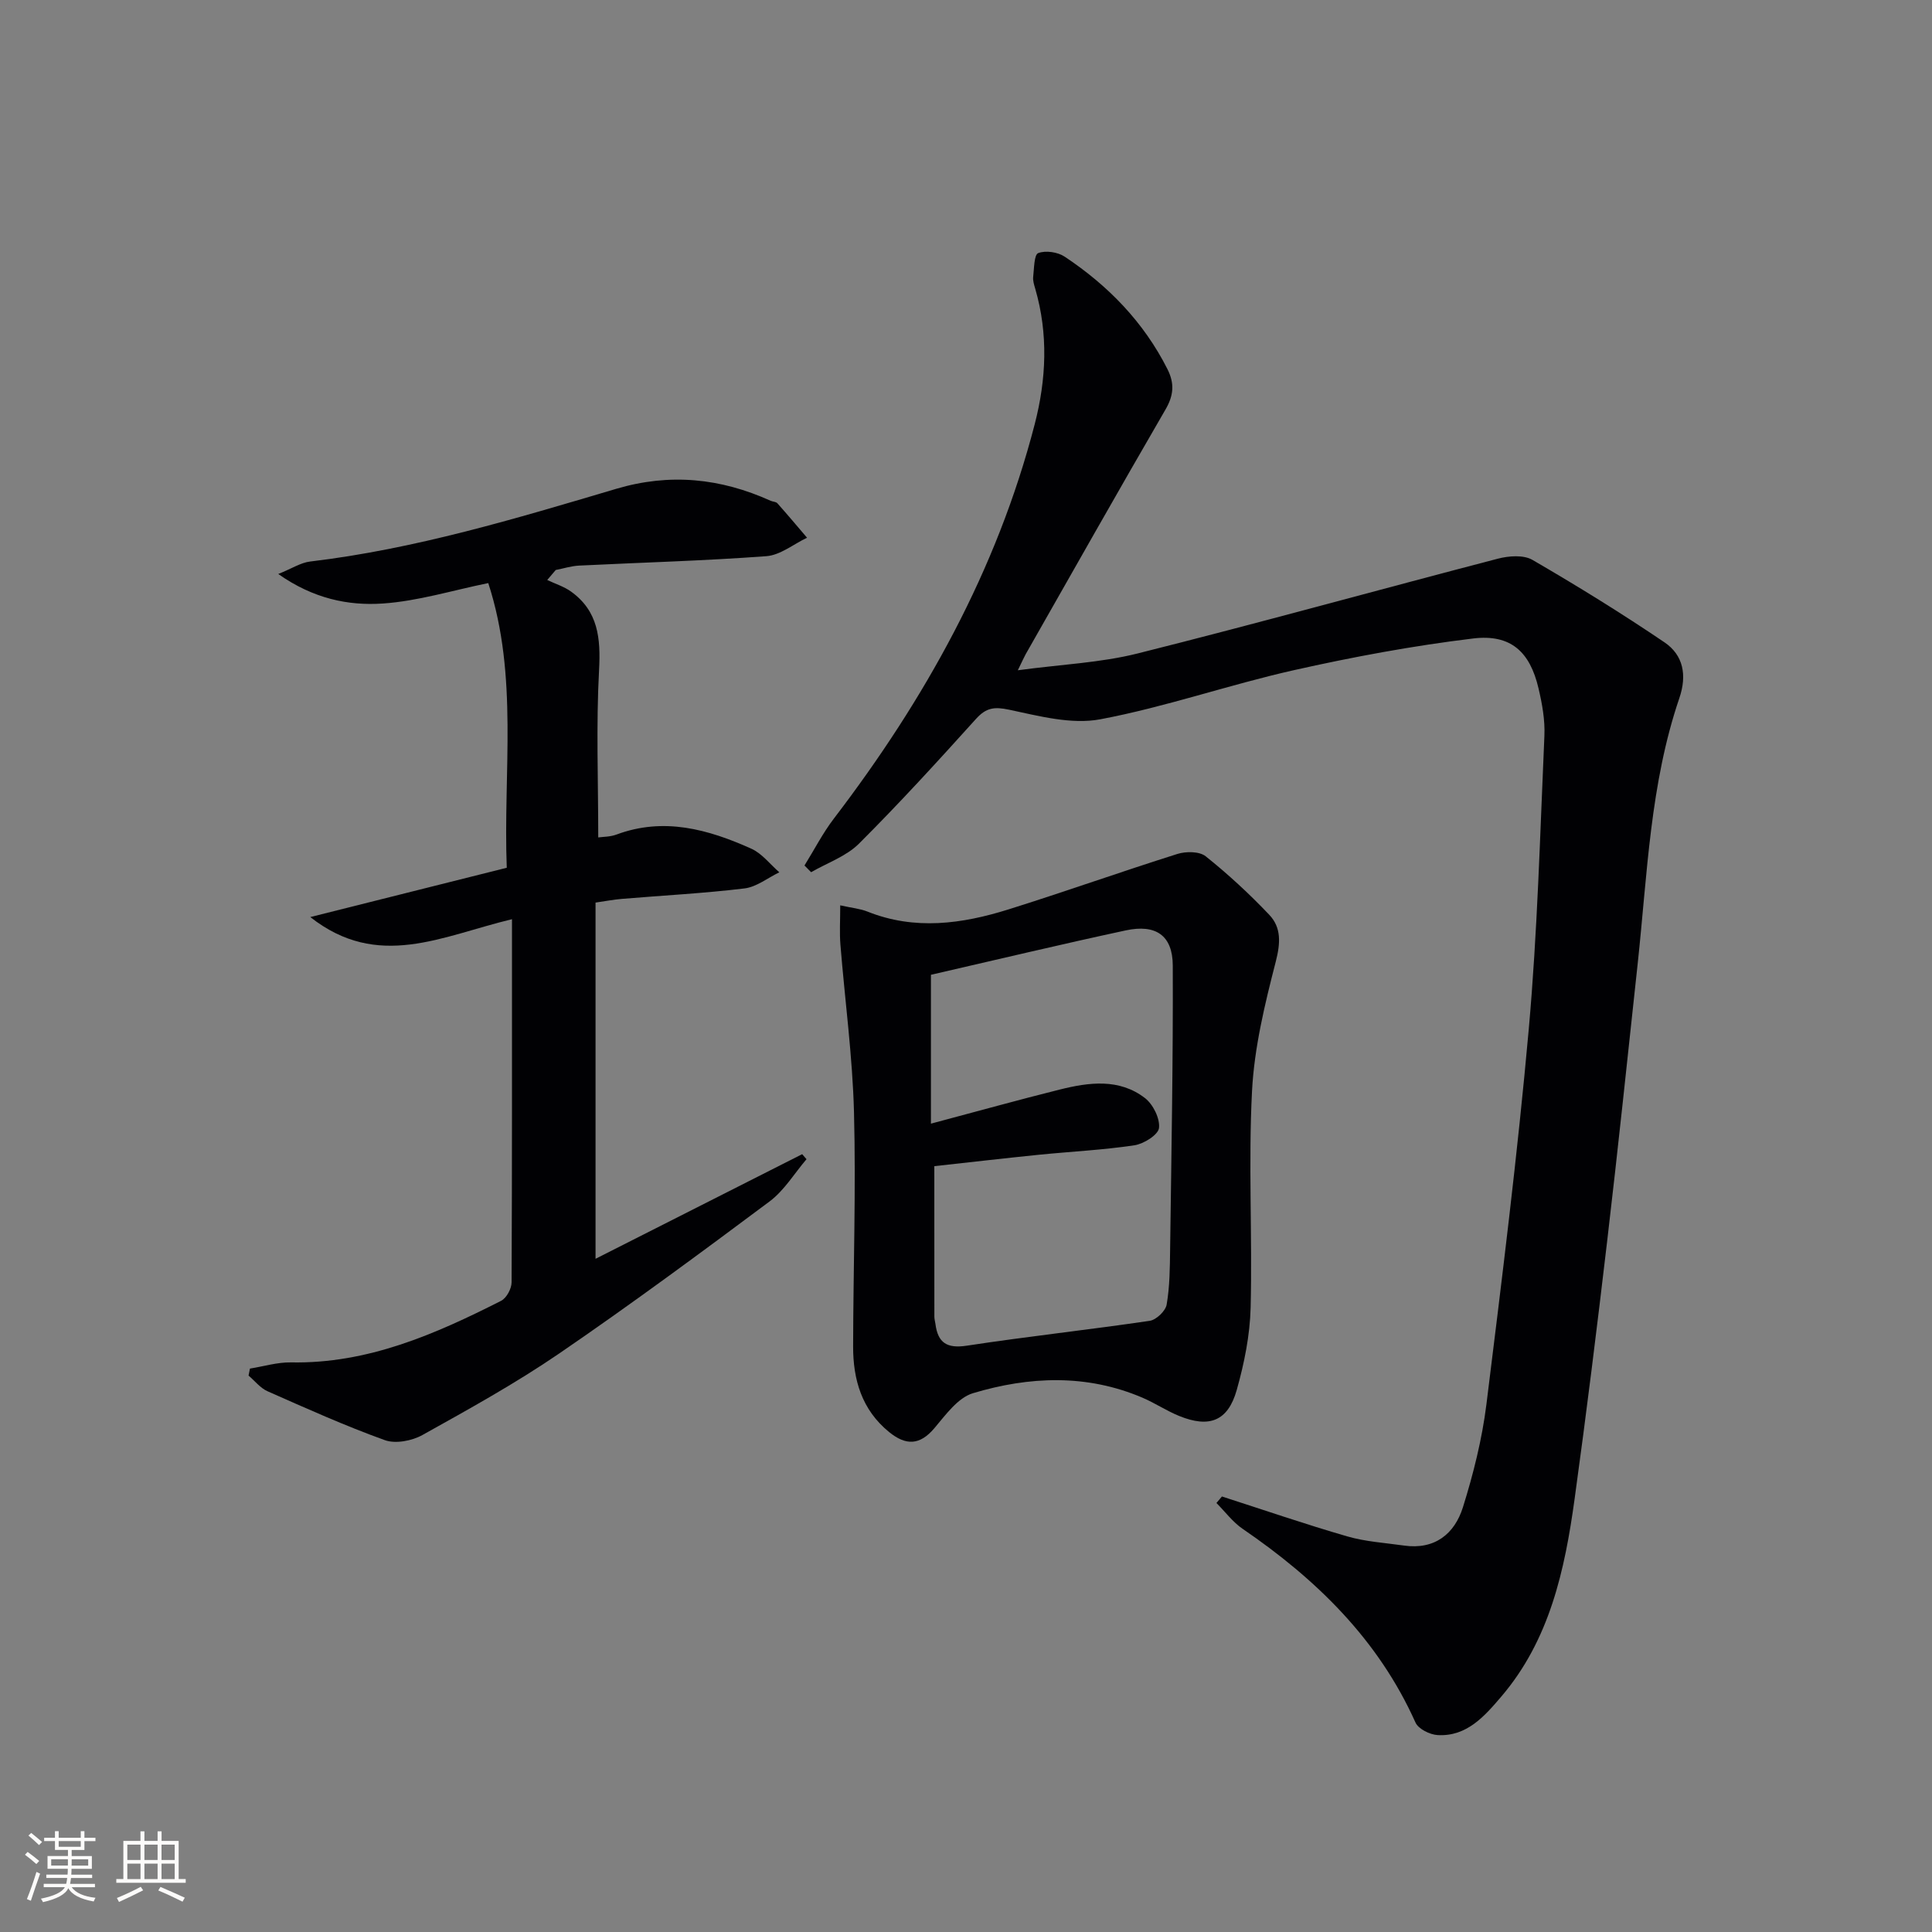
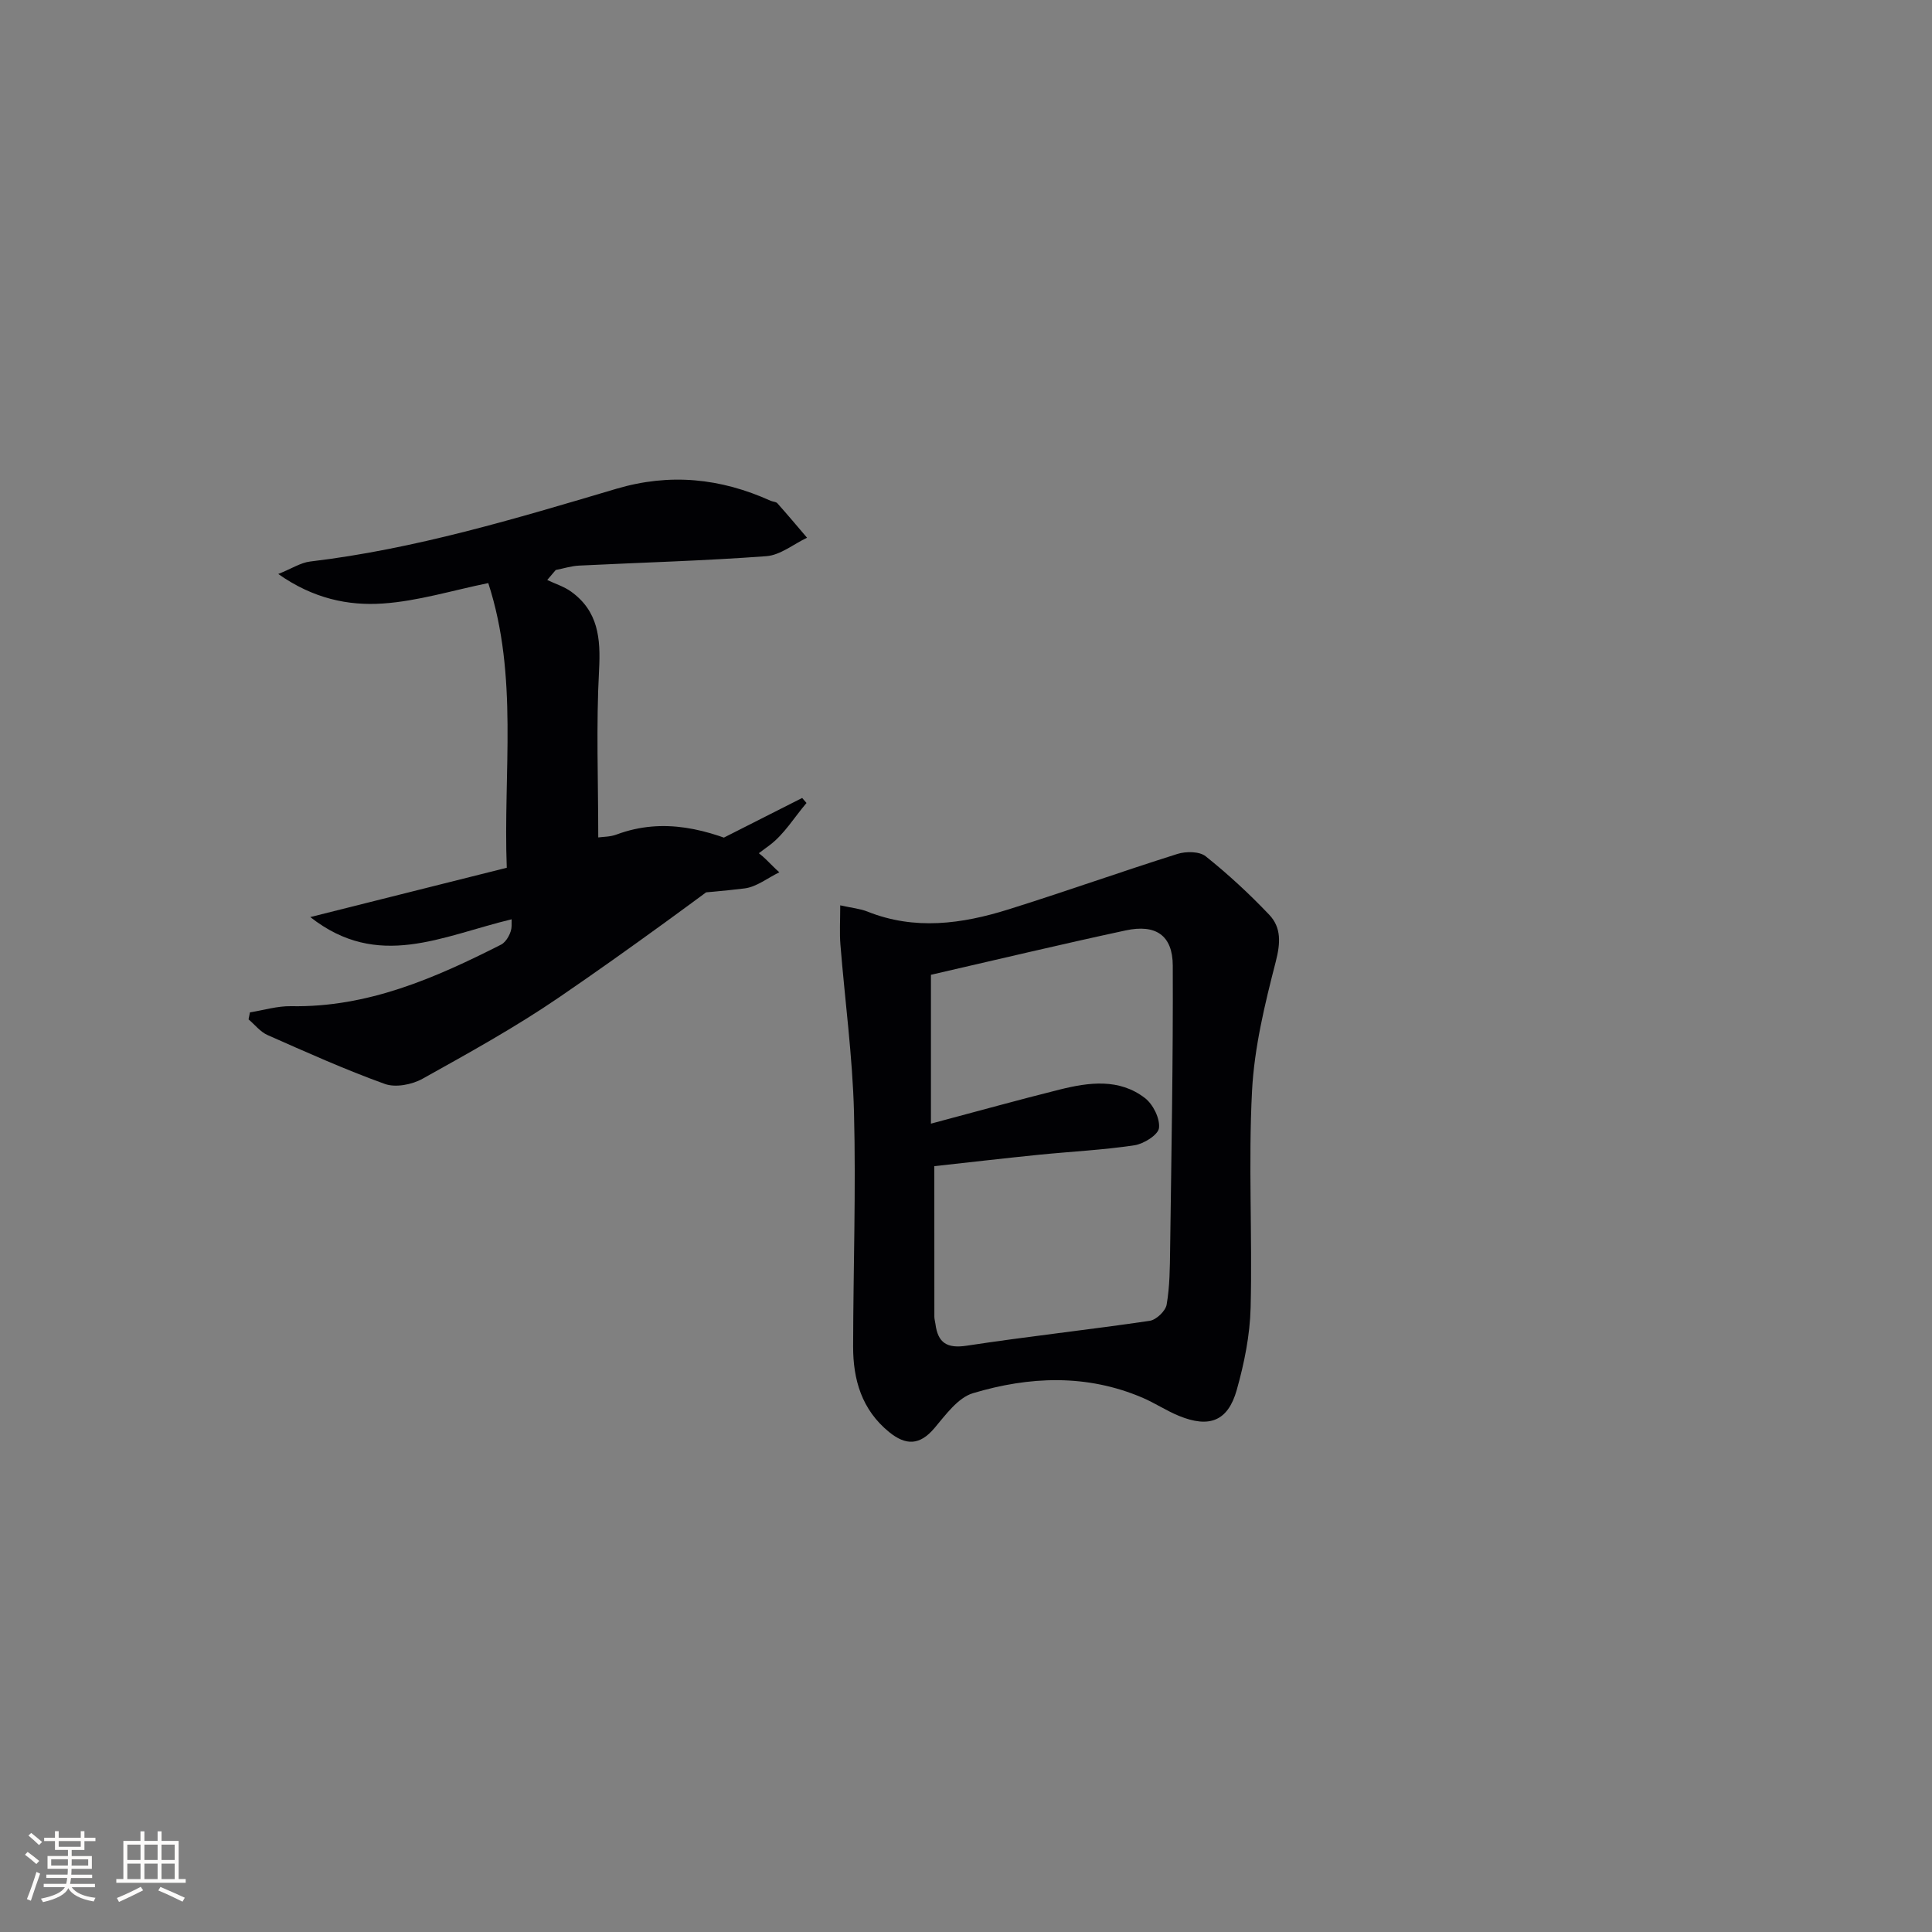
<svg xmlns="http://www.w3.org/2000/svg" enable-background="new 0 0 400 400" viewBox="0 0 400 400">
  <rect x="0" y="0" width="400" height="400" fill="#808080" stroke="none" />
  <g fill="#010104">
-     <path d="m252.99 309.83c8.64 2.78 17.23 5.74 25.94 8.26 3.78 1.1 7.82 1.34 11.75 1.9 6.36.91 10.48-2.41 12.21-7.95 2.16-6.91 3.95-14.06 4.85-21.23 3.21-25.87 6.45-51.75 8.77-77.7 1.81-20.18 2.34-40.48 3.24-60.74.15-3.27-.46-6.65-1.22-9.87-1.77-7.56-5.75-11.25-13.53-10.31-12.48 1.51-24.91 3.82-37.19 6.58-13.42 3.02-26.51 7.61-40 10.15-5.99 1.13-12.71-.68-18.92-1.99-3.05-.64-4.72-.41-6.81 1.9-7.91 8.77-15.88 17.5-24.24 25.84-2.64 2.63-6.57 3.98-9.91 5.91-.46-.46-.91-.92-1.37-1.39 2.02-3.25 3.78-6.7 6.09-9.72 18.85-24.68 33.74-51.37 41.57-81.62 2.41-9.3 2.84-18.71.11-28.09-.23-.79-.51-1.65-.42-2.44.2-1.74.18-4.59 1.04-4.92 1.54-.59 4.04-.22 5.48.74 8.99 5.98 16.35 13.52 21.28 23.29 1.5 2.98 1.29 5.44-.41 8.36-9.76 16.82-19.32 33.75-28.94 50.65-.31.55-.56 1.14-1.63 3.33 9.03-1.22 17.12-1.55 24.81-3.48 24.93-6.25 49.7-13.14 74.57-19.62 2.25-.59 5.31-.82 7.15.24 9.29 5.39 18.45 11.05 27.34 17.07 3.92 2.65 4.71 6.81 3.09 11.56-6.06 17.8-6.63 36.49-8.62 54.94-2.07 19.15-4.07 38.32-6.32 57.45-2.09 17.81-4.29 35.61-6.74 53.37-2.03 14.75-5.16 29.24-15.21 40.99-3.41 3.99-7.11 8.29-13.15 7.94-1.62-.09-4-1.27-4.59-2.6-7.7-17.18-20.53-29.67-35.77-40.09-2.07-1.41-3.64-3.56-5.44-5.36.4-.45.77-.9 1.14-1.35z" />
-     <path d="m106 190.31c-14.58 3.5-27.71 10.6-41.76-.44 14.03-3.52 27.06-6.79 40.68-10.21-.76-19.8 2.46-39.63-3.83-58.94-7.45 1.52-14.58 3.74-21.83 4.23-7.18.49-14.4-1.01-21.65-6.11 2.86-1.15 4.66-2.35 6.58-2.58 21.72-2.58 42.56-8.88 63.41-15.06 11.11-3.29 21.6-2.2 31.95 2.48.45.2 1.1.19 1.39.51 2.09 2.34 4.11 4.75 6.15 7.14-2.8 1.33-5.53 3.6-8.41 3.82-12.9.96-25.85 1.31-38.78 1.95-1.63.08-3.23.6-4.84.91-.59.69-1.18 1.38-1.76 2.07 1.65.79 3.47 1.35 4.93 2.4 5.63 4.05 6.15 9.67 5.8 16.23-.62 11.42-.17 22.91-.17 34.67.99-.14 2.47-.11 3.76-.59 9.81-3.66 19-1.09 27.93 2.92 2.22 1 3.88 3.22 5.8 4.89-2.4 1.16-4.72 3.04-7.22 3.34-8.41 1.02-16.88 1.45-25.33 2.16-1.79.15-3.56.49-5.5.77v73.75c14.69-7.43 28.73-14.55 42.78-21.66.3.35.6.69.9 1.04-2.52 2.95-4.61 6.47-7.64 8.74-14.37 10.73-28.8 21.39-43.6 31.51-9.04 6.18-18.69 11.51-28.27 16.85-2.17 1.21-5.57 1.87-7.79 1.07-8.25-2.97-16.27-6.58-24.3-10.13-1.49-.66-2.62-2.14-3.92-3.24.1-.48.19-.97.29-1.45 2.83-.45 5.67-1.33 8.5-1.28 15.86.3 29.81-5.81 43.5-12.75 1.12-.57 2.17-2.52 2.17-3.83.11-24.62.08-49.24.08-75.18z" />
+     <path d="m106 190.31c-14.58 3.5-27.71 10.6-41.76-.44 14.03-3.52 27.06-6.79 40.68-10.21-.76-19.8 2.46-39.63-3.83-58.94-7.45 1.52-14.58 3.74-21.83 4.23-7.18.49-14.4-1.01-21.65-6.11 2.86-1.15 4.66-2.35 6.58-2.58 21.72-2.58 42.56-8.88 63.41-15.06 11.11-3.29 21.6-2.2 31.95 2.48.45.2 1.1.19 1.39.51 2.09 2.34 4.11 4.75 6.15 7.14-2.8 1.33-5.53 3.6-8.41 3.82-12.9.96-25.85 1.31-38.78 1.95-1.63.08-3.23.6-4.84.91-.59.69-1.18 1.38-1.76 2.07 1.65.79 3.47 1.35 4.93 2.4 5.63 4.05 6.15 9.67 5.8 16.23-.62 11.42-.17 22.91-.17 34.67.99-.14 2.47-.11 3.76-.59 9.81-3.66 19-1.09 27.93 2.92 2.22 1 3.88 3.22 5.8 4.89-2.4 1.16-4.72 3.04-7.22 3.34-8.41 1.02-16.88 1.45-25.33 2.16-1.79.15-3.56.49-5.5.77c14.69-7.43 28.73-14.55 42.78-21.66.3.35.6.69.9 1.04-2.52 2.95-4.61 6.47-7.64 8.74-14.37 10.73-28.8 21.39-43.6 31.51-9.04 6.18-18.69 11.51-28.27 16.85-2.17 1.21-5.57 1.87-7.79 1.07-8.25-2.97-16.27-6.58-24.3-10.13-1.49-.66-2.62-2.14-3.92-3.24.1-.48.19-.97.29-1.45 2.83-.45 5.67-1.33 8.5-1.28 15.86.3 29.81-5.81 43.5-12.75 1.12-.57 2.17-2.52 2.17-3.83.11-24.62.08-49.24.08-75.18z" />
    <path d="m173.96 187.44c2.46.55 4.13.69 5.63 1.29 9.8 3.92 19.56 2.57 29.18-.44 11.72-3.67 23.29-7.8 35-11.49 1.78-.56 4.56-.55 5.86.49 4.64 3.71 9.05 7.78 13.15 12.1 2.54 2.67 2.33 5.9 1.35 9.72-2.26 8.77-4.44 17.76-4.91 26.75-.78 14.92.08 29.91-.29 44.86-.14 5.72-1.32 11.54-2.88 17.07-1.82 6.44-5.67 7.92-11.94 5.36-2.6-1.06-4.98-2.66-7.57-3.77-11.56-4.94-23.45-4.43-35.11-.93-3.11.94-5.64 4.48-7.97 7.23-3.04 3.6-5.92 3.62-9.38.81-5.66-4.61-7.47-10.85-7.45-17.75.03-16.16.6-32.32.18-48.46-.3-11.58-1.88-23.13-2.81-34.69-.2-2.44-.04-4.9-.04-8.15zm18.78 45.2c9.71-2.58 18.16-4.94 26.67-7.06 6.05-1.51 12.31-2.35 17.65 1.77 1.67 1.29 3.12 4.21 2.9 6.18-.16 1.42-3.15 3.3-5.09 3.59-6.54.98-13.19 1.3-19.78 1.96-7.21.73-14.42 1.57-21.65 2.36 0 10.97 0 21.07.01 31.17 0 .49.15.98.22 1.48.5 3.91 2.35 5.15 6.49 4.52 12.59-1.92 25.27-3.29 37.88-5.15 1.35-.2 3.27-2.03 3.5-3.35.65-3.74.67-7.61.72-11.43.26-19.6.63-39.2.55-58.79-.03-6.22-3.5-8.6-9.74-7.26-13.58 2.92-27.08 6.15-40.33 9.19z" />
  </g>
  <path d="m5.17 384 .55-.58c.85.61 1.65 1.24 2.4 1.87l-.59.64c-.83-.73-1.62-1.38-2.36-1.93m1.22 9.53-.82-.34c.71-1.76 1.37-3.64 1.98-5.63.24.13.5.25.76.36-.6 1.67-1.24 3.54-1.92 5.61m-.5-13.5.57-.54c.56.44 1.31 1.06 2.26 1.87l-.64.64c-.68-.66-1.41-1.32-2.19-1.97m3.25.46h2.24v-1.36h.77v1.36h4.57v-1.36h.76v1.36h2.28v.69h-2.28v1.84h-2.64v1.26h4.18v2.64h-4.21c0 .45-.02.86-.05 1.21h4.32v.69h-4.38c-.04.34-.1.75-.19 1.22h5.15v.69h-4.82c.87 1.19 2.51 1.92 4.93 2.19-.17.31-.3.57-.37.76-2.77-.49-4.52-1.41-5.26-2.76-.56 1.26-2.3 2.23-5.24 2.9-.12-.25-.26-.48-.43-.72 2.73-.55 4.38-1.34 4.96-2.38h-4.38v-.69h4.65c.1-.38.17-.79.21-1.22h-4.32v-.69h4.4c.03-.34.05-.75.05-1.21h-4.2v-2.64h4.23v-1.26h-2.69v-1.84h-2.24zm1.46 4.46v1.29h3.45c.01-.4.02-.57.01-.53v-.32-.45h-3.46zm1.55-2.59h4.57v-1.19h-4.57zm6.11 2.59h-3.42v.77c-.01.19-.01.37-.02.53h3.44z" fill="#fcfbfa" />
  <path d="m32.63 379.16h.82v1.98h3.54v7.89h1.46v.78h-14.37v-.78h1.46v-7.89h3.54v-1.98h.82v1.98h2.73zm-3.49 11.48.5.73c-1.61.82-3.28 1.63-5 2.41-.13-.27-.28-.55-.44-.82 1.75-.72 3.4-1.49 4.94-2.32m-2.78-5.55h2.73v-3.18h-2.73zm0 3.95h2.73v-3.2h-2.73zm3.54-3.95h2.73v-3.18h-2.73zm0 3.95h2.73v-3.2h-2.73zm7.89 4.68c-1.84-.92-3.51-1.7-5.02-2.32l.45-.73c1.89.8 3.57 1.55 5.04 2.23zm-1.62-11.81h-2.73v3.18h2.73zm-2.73 7.13h2.73v-3.2h-2.73z" fill="#fcfbfa" />
</svg>